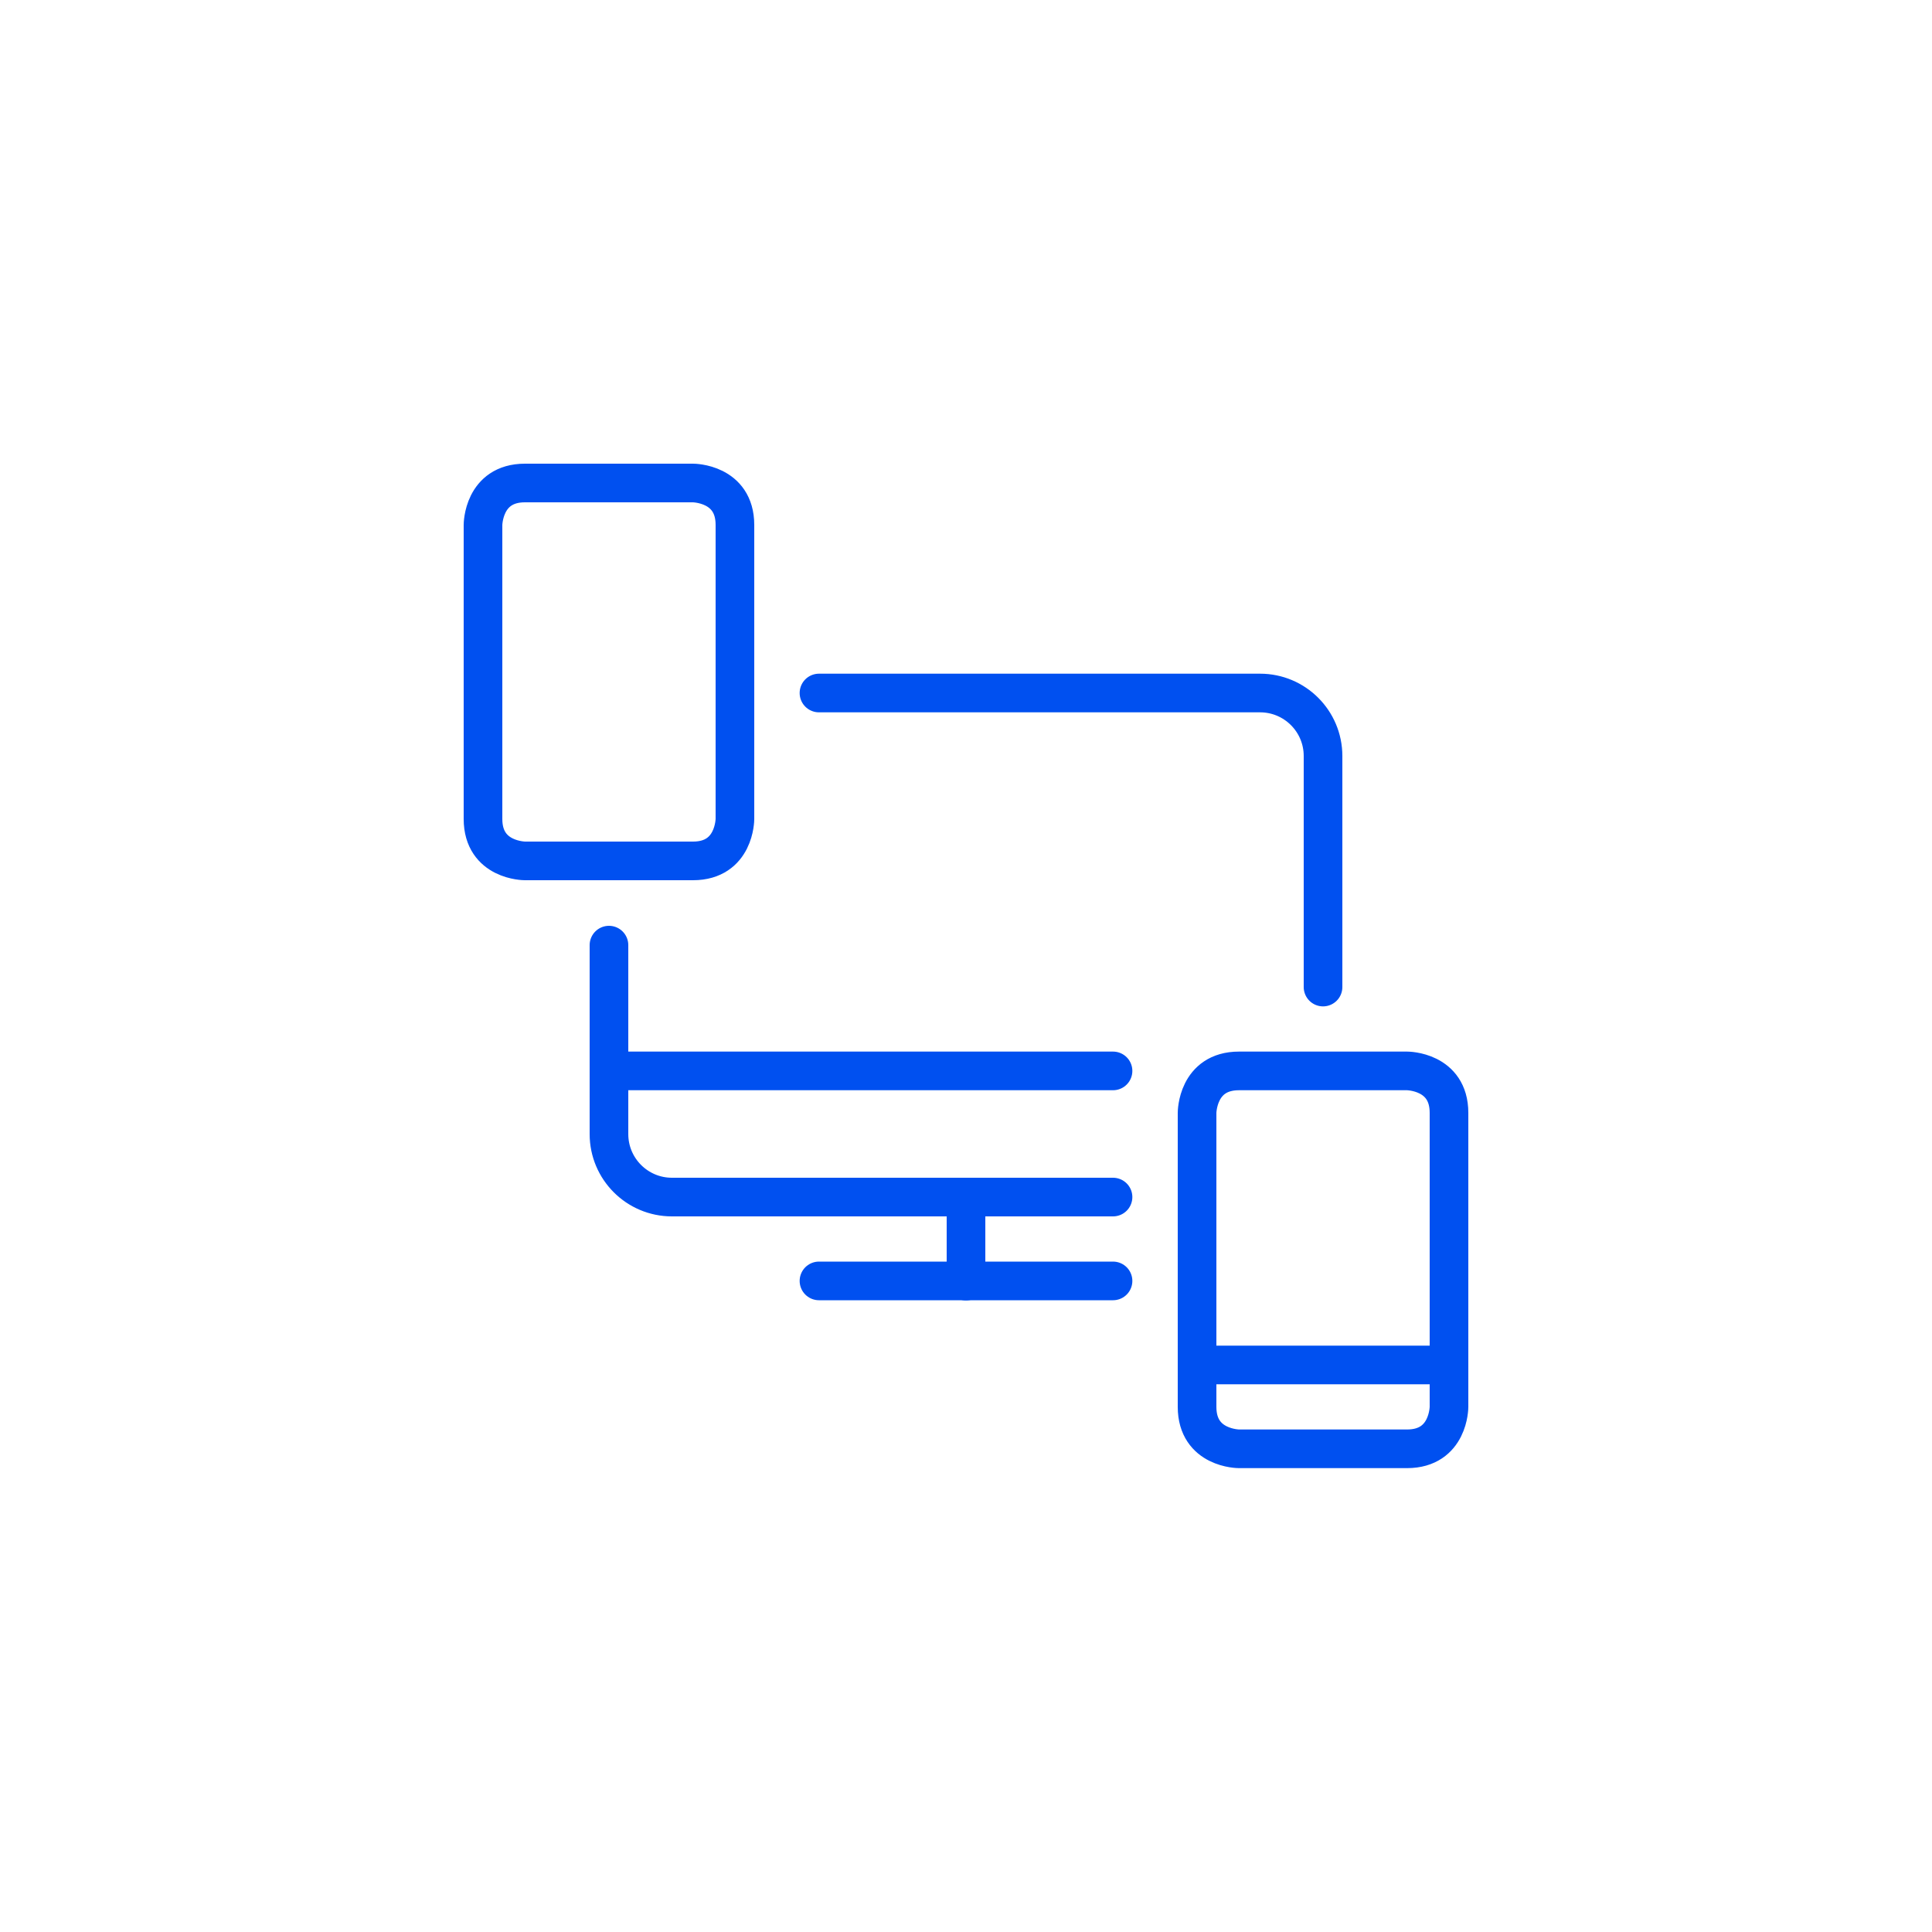
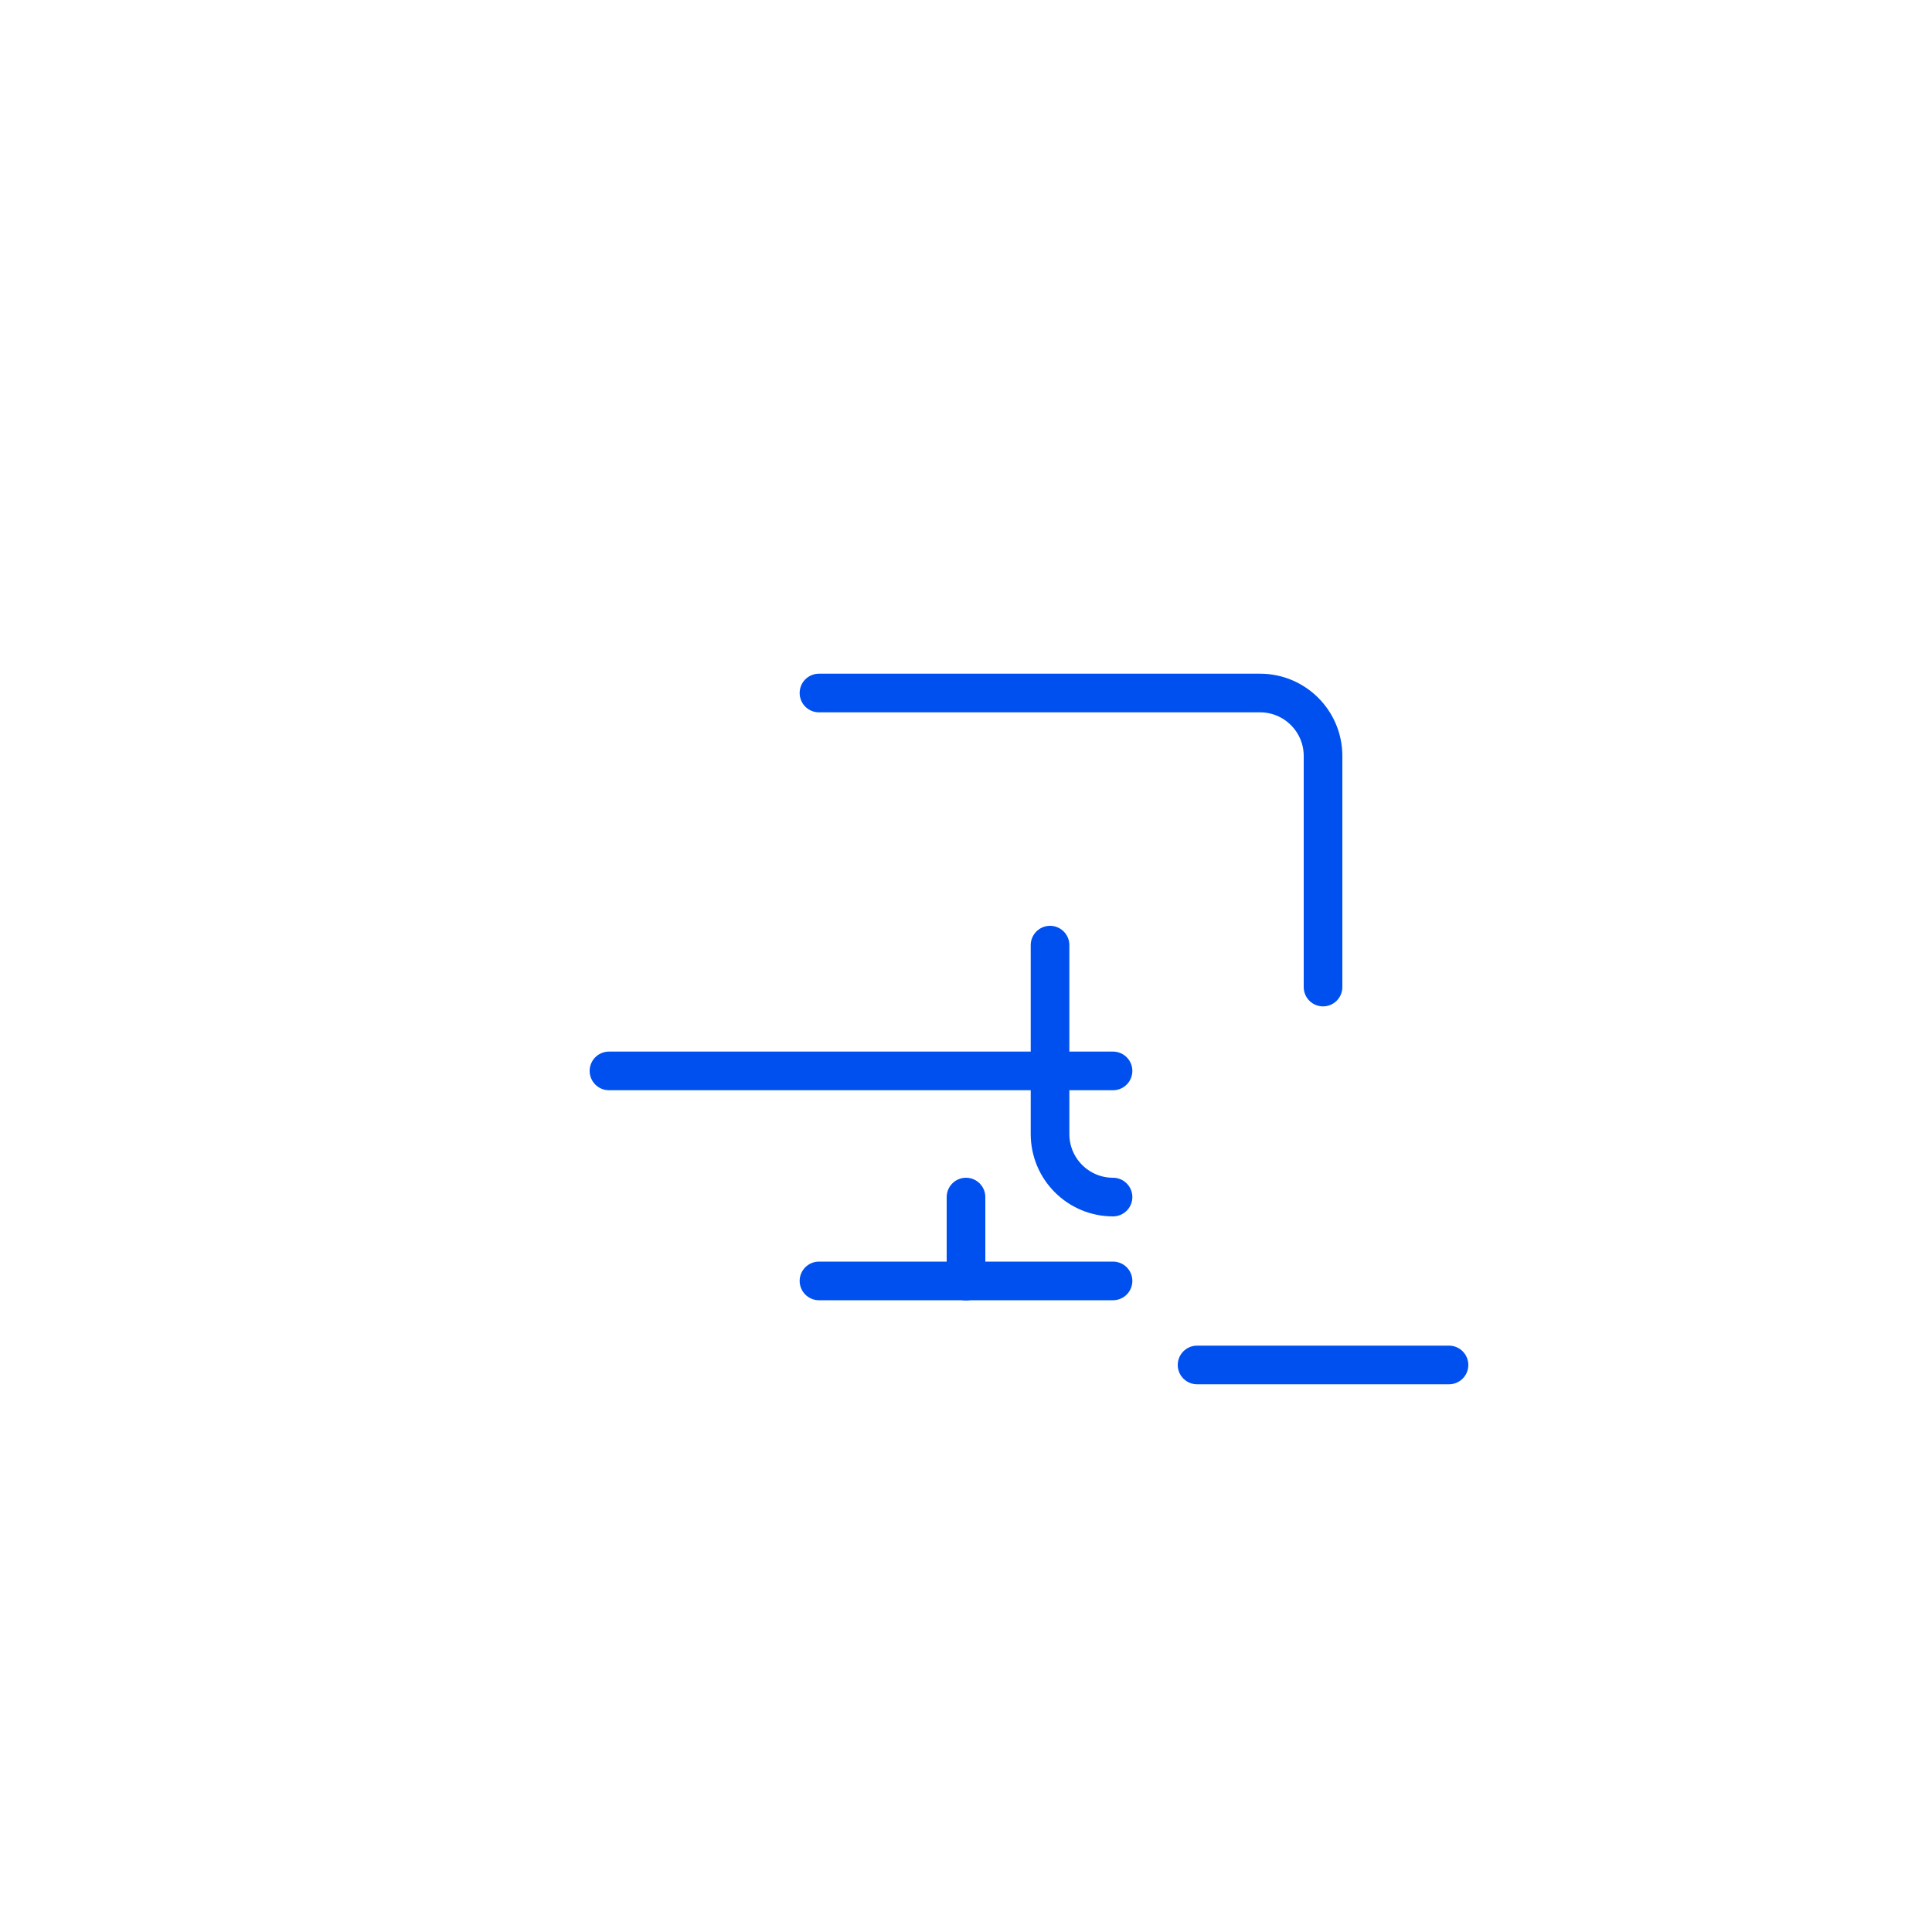
<svg xmlns="http://www.w3.org/2000/svg" id="Responsive-Design--Streamline-Ultimate.svg" viewBox="0 0 100 100">
  <defs>
    <style> .cls-1 { fill: none; stroke: #0050f0; stroke-linecap: round; stroke-linejoin: round; stroke-width: 2px; } </style>
  </defs>
  <g>
    <g>
      <path class="cls-1" d="M42.39,66.3h15.22" />
      <path class="cls-1" d="M50,61.96v4.35" />
      <path class="cls-1" d="M31.52,55.43h26.09" />
    </g>
-     <path class="cls-1" d="M27.17,25h8.7s2.17,0,2.17,2.17v15.22s0,2.17-2.17,2.17h-8.7s-2.17,0-2.17-2.17v-15.22s0-2.17,2.17-2.17" />
-     <path class="cls-1" d="M64.13,55.43h8.7s2.17,0,2.17,2.17v15.22s0,2.17-2.17,2.17h-8.7s-2.17,0-2.17-2.17v-15.22s0-2.17,2.17-2.17" />
    <path class="cls-1" d="M61.96,70.65h13.04" />
  </g>
  <path class="cls-1" d="M42.39,35.87h22.83c1.8,0,3.26,1.46,3.26,3.26v11.96" />
-   <path class="cls-1" d="M57.61,61.96h-22.83c-1.8,0-3.26-1.46-3.26-3.26v-9.78" />
+   <path class="cls-1" d="M57.61,61.96c-1.8,0-3.26-1.46-3.26-3.26v-9.78" />
</svg>